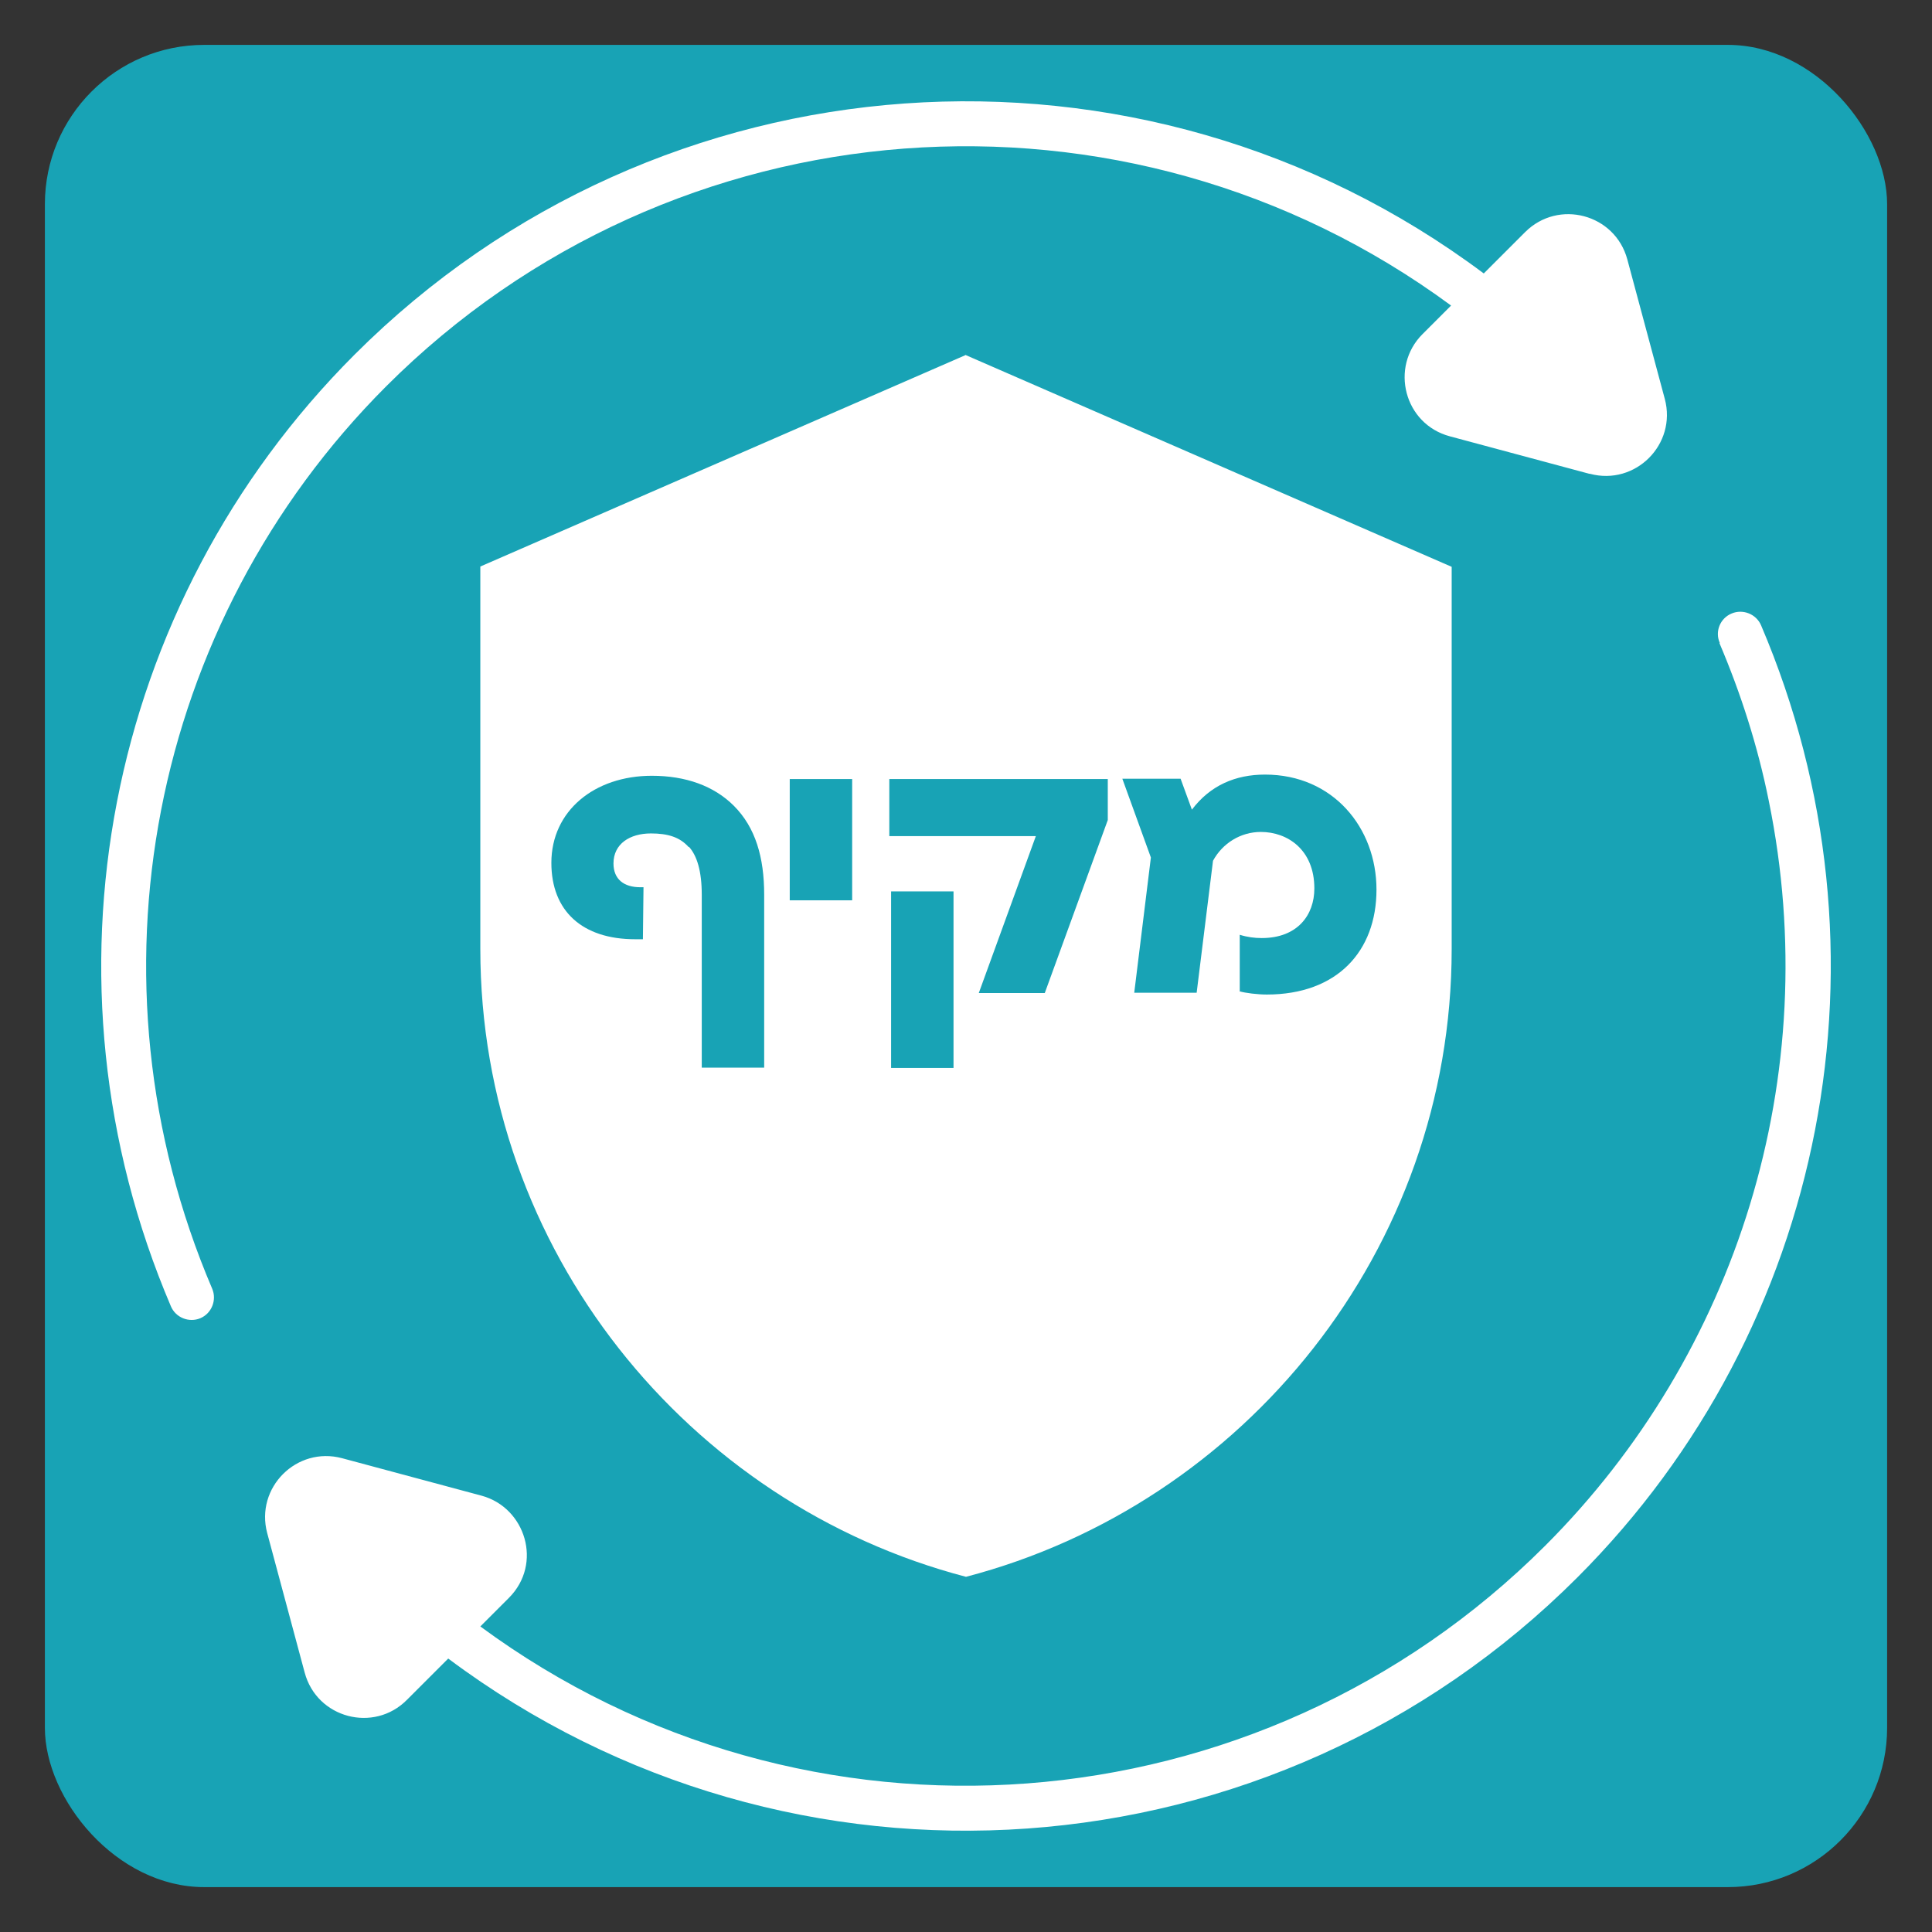
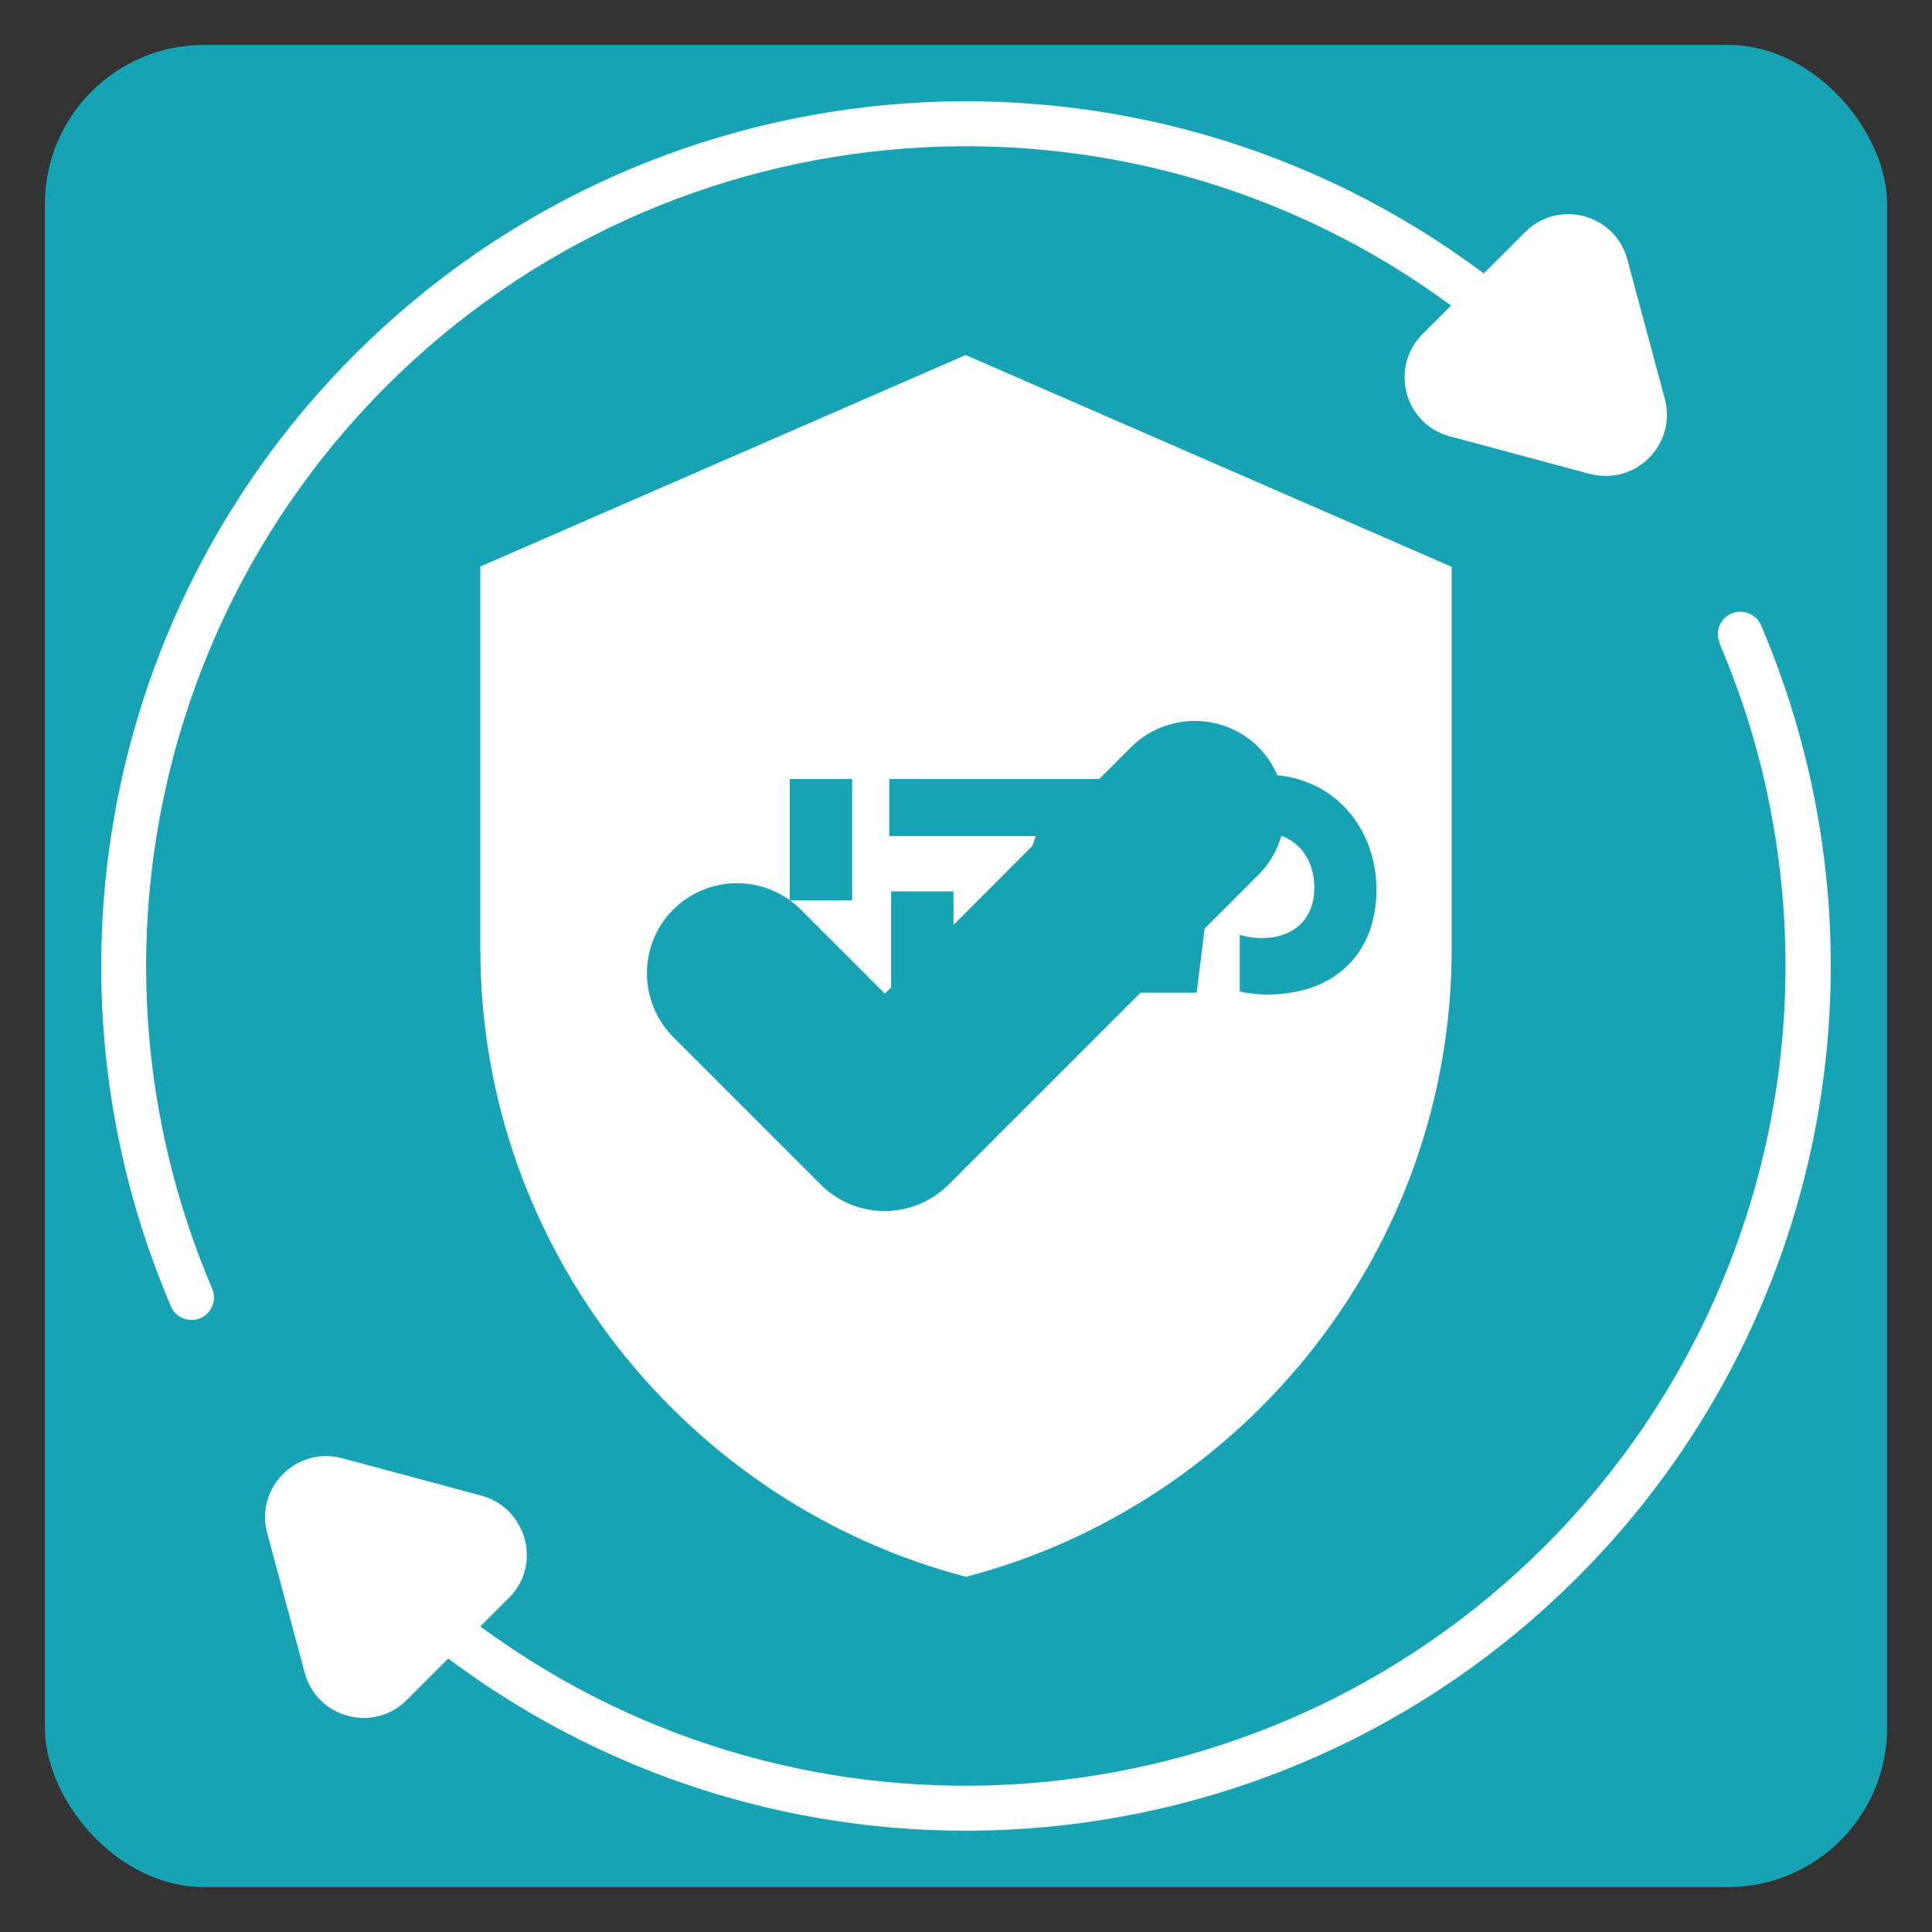
<svg xmlns="http://www.w3.org/2000/svg" id="Layer_7" viewBox="0 0 65 65">
  <rect x="0" y="0" width="65" height="65" fill="#333333" stroke="none" />
  <defs>
    <style>.cls-1{fill-rule:evenodd;}.cls-1,.cls-2{fill:#fff;}.cls-3{fill:#18a3b5;}</style>
  </defs>
  <rect class="cls-3" x="1.51" y="1.51" width="61.98" height="61.98" rx="5.36" ry="5.36" />
  <path class="cls-1" d="M32.5,11.95l16.34,7.12v12.86c0,10.11-6.97,18.67-16.34,21.12-9.37-2.45-16.34-11.01-16.34-21.12v-12.87l16.34-7.12ZM57.85,21.64c.72,1.69,1.29,3.47,1.66,5.31,1.89,9.26-1.08,18.61-7.52,25.05-9.65,9.65-24.89,10.78-35.83,2.72l.96-.96c1.15-1.15.56-3.04-.92-3.44l-4.69-1.26c-1.53-.41-2.93.99-2.52,2.52l1.26,4.69c.41,1.54,2.33,2.04,3.44.92l1.39-1.39c11.55,8.64,27.74,7.52,37.99-2.73,8.4-8.4,10.86-21.06,6.18-32.03-.16-.38-.61-.56-.99-.4-.39.16-.57.61-.4.99h0ZM53.49,15.94c1.53.41,2.93-.99,2.52-2.52l-1.26-4.69c-.41-1.53-2.32-2.04-3.44-.92l-1.39,1.39C38.37.56,22.18,1.68,11.93,11.93,3.53,20.33,1.07,32.99,5.75,43.95c.16.38.61.56.99.4.38-.16.56-.61.4-.99-4.44-10.4-2.1-22.4,5.85-30.36,9.65-9.65,24.89-10.78,35.83-2.72l-.96.96c-1.11,1.11-.62,3.03.92,3.44l4.69,1.26ZM29.77,33.43l-2.83-2.83c-1.18-1.18-3.1-1.18-4.29,0-1.18,1.18-1.18,3.1,0,4.29l4.97,4.97c1.18,1.18,3.1,1.18,4.29,0l10.43-10.43c1.18-1.18,1.18-3.1,0-4.29-1.18-1.18-3.1-1.18-4.29,0l-8.28,8.29Z" />
-   <rect class="cls-2" x="20.45" y="21.51" width="24.59" height="20.12" />
-   <path class="cls-3" d="M23.17,28.5c-.3-.34-.71-.46-1.27-.46-.71,0-1.26.35-1.26,1.01,0,.53.35.8.9.8h.11l-.02,1.75h-.26c-1.78,0-2.82-.95-2.82-2.57,0-1.75,1.45-2.93,3.38-2.93,1.14,0,2.09.34,2.76,1.01.73.73,1.02,1.74,1.02,2.99v5.82h-2.1v-5.82c0-.79-.16-1.31-.43-1.61Z" />
  <path class="cls-3" d="M28.67,26.21v4.08h-2.1v-4.08h2.1Z" />
  <path class="cls-3" d="M37.27,26.21v1.38l-2.12,5.82h-2.22l1.92-5.28h-4.93v-1.92h7.35ZM32.08,29.99v5.94h-2.1v-5.94h2.1Z" />
  <path class="cls-3" d="M41.71,33.37v-1.92c.26.08.5.11.74.11,1.2,0,1.77-.77,1.77-1.67,0-1.3-.9-1.9-1.8-1.9-.68,0-1.29.38-1.61.97l-.55,4.44h-2.1l.56-4.55-.96-2.65h1.96l.38,1.04c.62-.82,1.47-1.18,2.46-1.18,2.29,0,3.75,1.79,3.75,3.87s-1.33,3.53-3.69,3.53c-.3,0-.73-.05-.92-.11Z" />
</svg>